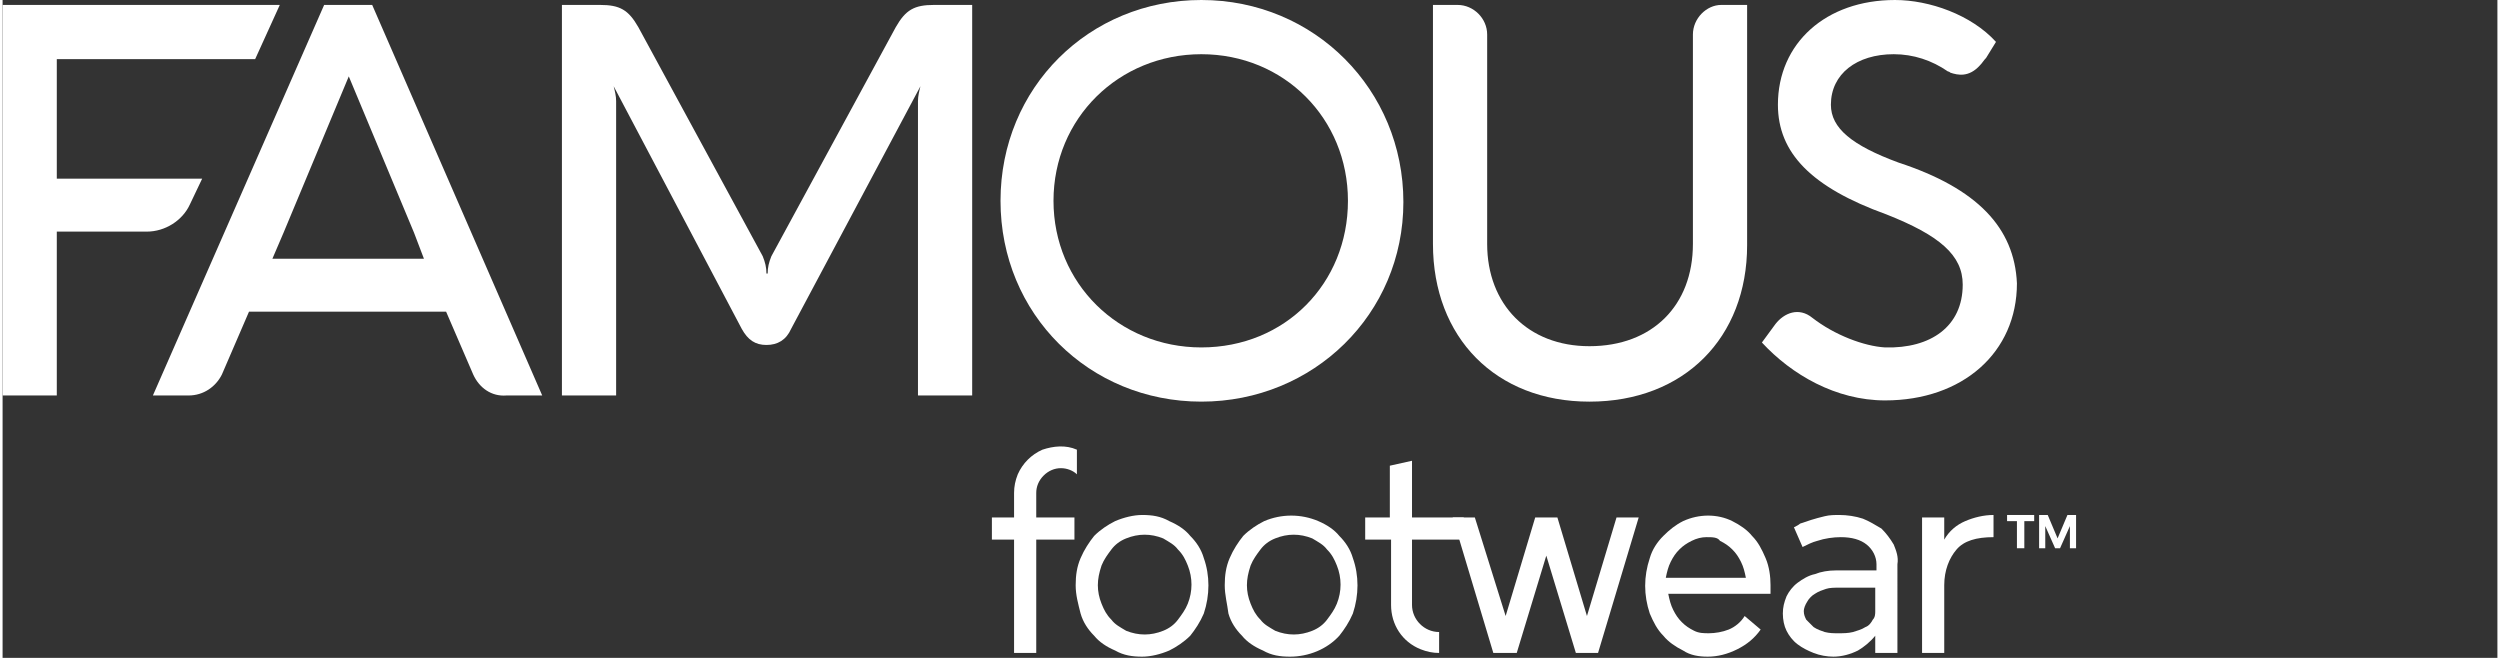
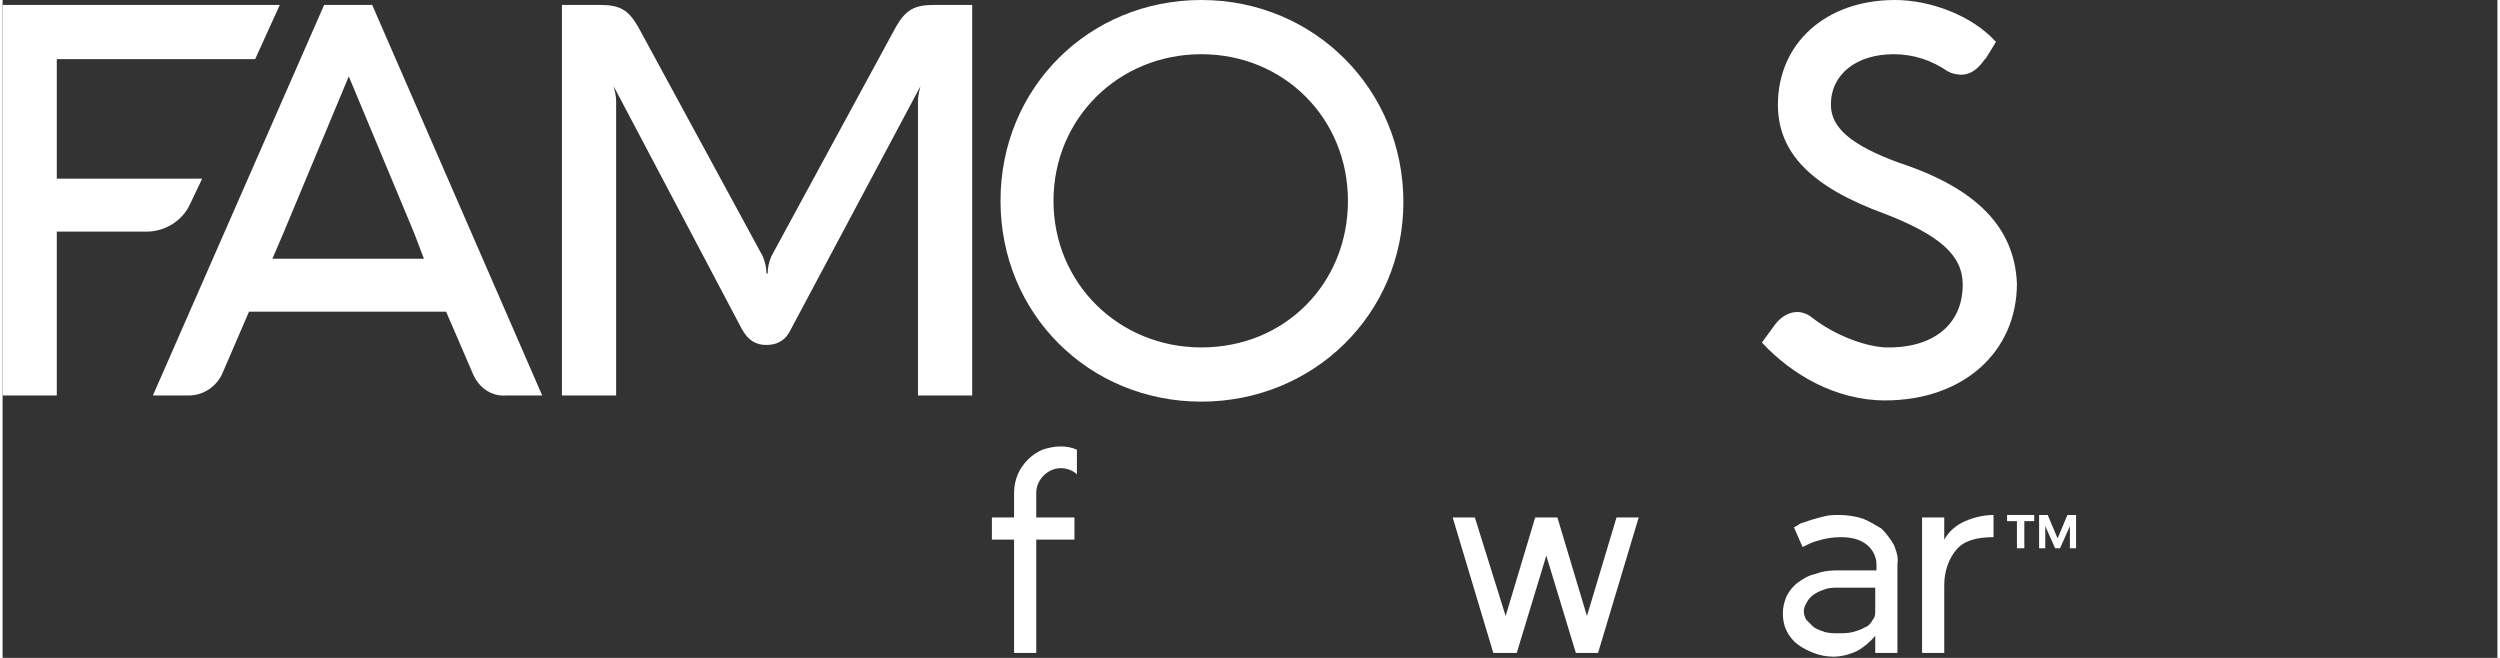
<svg xmlns="http://www.w3.org/2000/svg" version="1.1" id="Layer_1" x="0px" y="0px" viewBox="0 0 202.5 53.4" style="enable-background:new 0 0 168.3 53.4;" xml:space="preserve" width="171" height="45">
  <rect x="0" y="0" width="202.5" height="53.4" fill="#333333" stroke="none" />
  <style type="text/css">
	.st0{fill:#FFFFFF;}
</style>
  <title>FamousLogo_white</title>
-   <path class="st0" d="M87.1,47.5c0-0.8,0.1-1.5,0.4-2.2c0.3-0.7,0.7-1.3,1.1-1.8c0.5-0.5,1.1-0.9,1.7-1.2c0.7-0.3,1.5-0.5,2.2-0.5  c0.8,0,1.5,0.1,2.2,0.5c0.7,0.3,1.3,0.7,1.7,1.2c0.5,0.5,0.9,1.1,1.1,1.8c0.5,1.4,0.5,3,0,4.5c-0.3,0.7-0.7,1.3-1.1,1.8  c-0.5,0.5-1.1,0.9-1.7,1.2c-0.7,0.3-1.5,0.5-2.2,0.5c-0.8,0-1.5-0.1-2.2-0.5c-0.7-0.3-1.3-0.7-1.7-1.2c-0.5-0.5-0.9-1.1-1.1-1.8  C87.3,49,87.1,48.3,87.1,47.5z M88.9,47.5c0,0.5,0.1,1,0.3,1.5c0.2,0.5,0.4,0.9,0.8,1.3c0.3,0.4,0.7,0.6,1.2,0.9  c0.5,0.2,1,0.3,1.5,0.3c0.5,0,1-0.1,1.5-0.3c0.5-0.2,0.9-0.5,1.2-0.9c0.3-0.4,0.6-0.8,0.8-1.3c0.4-1,0.4-2.1,0-3.1  c-0.2-0.5-0.4-0.9-0.8-1.3c-0.3-0.4-0.7-0.6-1.2-0.9c-0.5-0.2-1-0.3-1.5-0.3c-0.5,0-1,0.1-1.5,0.3c-0.5,0.2-0.9,0.5-1.2,0.9  c-0.3,0.4-0.6,0.8-0.8,1.3C89,46.5,88.9,47,88.9,47.5z" />
-   <path class="st0" d="M99.2,47.5c0-0.8,0.1-1.5,0.4-2.2c0.3-0.7,0.7-1.3,1.1-1.8c0.5-0.5,1.1-0.9,1.7-1.2c1.4-0.6,3-0.6,4.4,0  c0.7,0.3,1.3,0.7,1.7,1.2c0.5,0.5,0.9,1.1,1.1,1.8c0.5,1.4,0.5,3,0,4.5c-0.3,0.7-0.7,1.3-1.1,1.8c-1,1.1-2.5,1.7-4,1.7  c-0.8,0-1.5-0.1-2.2-0.5c-0.7-0.3-1.3-0.7-1.7-1.2c-0.5-0.5-0.9-1.1-1.1-1.8C99.4,49,99.2,48.3,99.2,47.5z M101,47.5  c0,0.5,0.1,1,0.3,1.5c0.2,0.5,0.4,0.9,0.8,1.3c0.3,0.4,0.7,0.6,1.2,0.9c0.5,0.2,1,0.3,1.5,0.3c0.5,0,1-0.1,1.5-0.3  c0.5-0.2,0.9-0.5,1.2-0.9c0.3-0.4,0.6-0.8,0.8-1.3c0.4-1,0.4-2.1,0-3.1c-0.2-0.5-0.4-0.9-0.8-1.3c-0.3-0.4-0.7-0.6-1.2-0.9  c-0.5-0.2-1-0.3-1.5-0.3c-0.5,0-1,0.1-1.5,0.3c-0.5,0.2-0.9,0.5-1.2,0.9c-0.3,0.4-0.6,0.8-0.8,1.3C101.1,46.5,101,47,101,47.5z" />
-   <path class="st0" d="M112.6,43.8h-2V42h2v-4.2l1.8-0.4V42h4.2v1.8h-4.2v5.3c0,1.2,1,2.2,2.2,2.2c0,0,0,0,0,0V53  c-0.5,0-1-0.1-1.5-0.3c-1.5-0.6-2.4-2-2.4-3.6V43.8z" />
  <path class="st0" d="M129.5,53h-1.8l-2.4-7.9l-2.4,7.9H121l-3.3-11h1.8L122,50l2.4-8h1.8l2.4,8l2.4-8h1.8L129.5,53z" />
-   <path class="st0" d="M142.7,51.1c-0.5,0.7-1.1,1.2-1.9,1.6c-0.8,0.4-1.6,0.6-2.4,0.6c-0.7,0-1.4-0.1-2-0.5c-0.6-0.3-1.2-0.7-1.6-1.2  c-0.5-0.5-0.8-1.1-1.1-1.8c-0.5-1.5-0.5-3,0-4.5c0.2-0.7,0.6-1.3,1.1-1.8c0.5-0.5,1-0.9,1.6-1.2c1.3-0.6,2.8-0.6,4,0  c0.6,0.3,1.2,0.7,1.6,1.2c0.5,0.5,0.8,1.1,1.1,1.8c0.3,0.7,0.4,1.5,0.4,2.2v0.7h-8.3c0.1,0.5,0.2,0.9,0.4,1.3c0.2,0.4,0.4,0.7,0.7,1  c0.3,0.3,0.6,0.5,1,0.7s0.8,0.2,1.2,0.2c0.5,0,1.1-0.1,1.6-0.3c0.5-0.2,1-0.6,1.3-1.1L142.7,51.1z M138.3,43.6  c-0.4,0-0.8,0.1-1.2,0.3c-0.4,0.2-0.7,0.4-1,0.7c-0.3,0.3-0.5,0.6-0.7,1c-0.2,0.4-0.3,0.8-0.4,1.3h6.5c-0.1-0.5-0.2-0.9-0.4-1.3  c-0.2-0.4-0.4-0.7-0.7-1c-0.3-0.3-0.6-0.5-1-0.7C139.2,43.6,138.8,43.6,138.3,43.6L138.3,43.6z" />
  <path class="st0" d="M145.4,42.8c0.2-0.1,0.4-0.2,0.5-0.3c0.3-0.1,0.6-0.2,0.9-0.3c0.3-0.1,0.7-0.2,1.1-0.3c0.4-0.1,0.8-0.1,1.2-0.1  c0.6,0,1.3,0.1,1.9,0.3c0.5,0.2,1,0.5,1.5,0.8c0.4,0.4,0.7,0.8,1,1.3c0.2,0.5,0.4,1,0.3,1.6V53h-1.8v-1.4c-0.4,0.5-0.9,0.9-1.4,1.2  c-0.6,0.3-1.3,0.5-2,0.5c-0.5,0-1.1-0.1-1.6-0.3c-0.5-0.2-0.9-0.4-1.3-0.7c-0.4-0.3-0.7-0.7-0.9-1.1c-0.2-0.4-0.3-0.9-0.3-1.4  c0-0.5,0.1-0.9,0.3-1.4c0.2-0.4,0.5-0.8,0.9-1.1c0.4-0.3,0.9-0.6,1.4-0.7c0.5-0.2,1.1-0.3,1.7-0.3h3.3v-0.5c0-0.6-0.3-1.2-0.8-1.6  c-0.5-0.4-1.2-0.6-2.1-0.6c-0.6,0-1.3,0.1-1.9,0.3c-0.4,0.1-0.8,0.3-1.2,0.5L145.4,42.8z M146.2,49.6c0,0.3,0.1,0.5,0.2,0.7  c0.2,0.2,0.4,0.4,0.6,0.6c0.3,0.2,0.6,0.3,0.9,0.4c0.4,0.1,0.7,0.1,1.1,0.1c0.4,0,0.8,0,1.2-0.1c0.3-0.1,0.7-0.2,1-0.4  c0.3-0.1,0.5-0.4,0.6-0.6c0.2-0.2,0.2-0.5,0.2-0.7v-1.9h-2.9c-0.4,0-0.8,0-1.1,0.1c-0.3,0.1-0.6,0.2-0.9,0.4  c-0.2,0.1-0.5,0.4-0.6,0.6C146.3,49.1,146.2,49.4,146.2,49.6z" />
  <path class="st0" d="M161.6,43.6c-1.4,0-2.4,0.3-3,1s-1,1.7-1,2.9V53h-1.8V42h1.8v1.8c0.4-0.7,1-1.2,1.7-1.5  c0.7-0.3,1.5-0.5,2.3-0.5L161.6,43.6L161.6,43.6z" />
  <path class="st0" d="M84.5,38.6c0.4-0.4,0.9-0.6,1.4-0.6c0.5,0,1,0.2,1.3,0.5v-2c-0.9-0.4-1.9-0.3-2.8,0c-0.9,0.4-1.6,1.1-2,2  c-0.2,0.5-0.3,1-0.3,1.5v2h-1.8v1.8h1.8V53h1.8v-9.2H87V42h-3.1v-2C83.9,39.5,84.1,39,84.5,38.6z" />
  <path class="st0" d="M163.5,44.5v-2.2h-0.8v-0.5h2.2v0.5h-0.8v2.2H163.5z" />
  <path class="st0" d="M167.8,42.7L167.8,42.7l-0.8,1.8h-0.4l-0.8-1.8l0,0v1.8h-0.5v-2.7h0.7l0.8,1.9l0.8-1.9h0.7v2.7h-0.5L167.8,42.7  z" />
  <path class="st0" d="M72.5,2.2L62.4,20.8c-0.2,0.5-0.3,0.9-0.3,1.4H62c0-0.5-0.1-0.9-0.3-1.4L51.6,2.2c-0.8-1.4-1.5-1.8-3.1-1.8  h-3.1v31.7h4.4V8.2c0-0.4-0.1-0.8-0.2-1.2h0L60,26.7c0.5,0.9,1.1,1.3,2,1.3c0.9,0,1.6-0.4,2-1.3L74.5,7h0c-0.1,0.4-0.2,0.8-0.2,1.2  v23.9h4.4V0.4h-3.1C74,0.4,73.3,0.8,72.5,2.2z" />
  <path class="st0" d="M97.3,0C88.2,0,81,7.1,81,16.3s7.2,16.3,16.3,16.3s16.4-7.1,16.4-16.2S106.5,0,97.3,0z M97.3,28.2  c-6.7,0-12-5.2-12-11.9s5.3-11.9,12-11.9c6.7,0,11.9,5.2,11.9,11.9S104.1,28.2,97.3,28.2L97.3,28.2z" />
-   <path class="st0" d="M137.2,2.8v17c0,5-3.3,8.3-8.4,8.3c-5,0-8.3-3.4-8.3-8.3v-17c0-1.3-1.1-2.4-2.4-2.4l0,0h-2v19.4  c0,7.6,5.1,12.8,12.7,12.8c7.7,0,12.8-5.2,12.8-12.7V0.4h-2.1C138.3,0.4,137.2,1.5,137.2,2.8z" />
  <path class="st0" d="M153.9,13.2c-3.8-1.4-5.5-2.8-5.5-4.7c0-2.5,2.1-4.1,5.1-4.1c1.6,0,3.1,0.5,4.4,1.4c0.1,0,0.2,0.1,0.2,0.1  c0.6,0.2,1.5,0.4,2.4-0.6c0.2-0.2,0.3-0.4,0.5-0.6l0.8-1.3c-2-2.2-5.4-3.4-8.2-3.4c-5.6,0-9.5,3.5-9.5,8.5c0,3.9,2.7,6.7,8.8,8.9  c4.3,1.7,6.2,3.3,6.2,5.7c0,3.4-2.6,5.2-6.3,5.1c-1.7-0.1-4.1-1-5.9-2.4c-1.1-0.9-2.3-0.4-3,0.5l-1.1,1.5c2.4,2.6,6,4.7,10,4.7  c6.3,0,10.7-3.9,10.7-9.5C163.3,18.5,160.3,15.3,153.9,13.2z" />
  <path class="st0" d="M15.2,16.6l1-2.1H4.4V4.8h16.1l2-4.4H0v31.7h4.4V18.8h7.3C13.2,18.8,14.6,17.9,15.2,16.6z" />
  <path class="st0" d="M30,0.4h-3.9L12.2,32.1h2.9c1.2,0,2.2-0.7,2.7-1.7l2.2-5.1h16l2.2,5.1c0.5,1.1,1.5,1.8,2.7,1.7h2.9L30,0.4  L30,0.4z M34.2,21H21.9l0.9-2.1l5.3-12.7l5.3,12.7L34.2,21z" />
</svg>